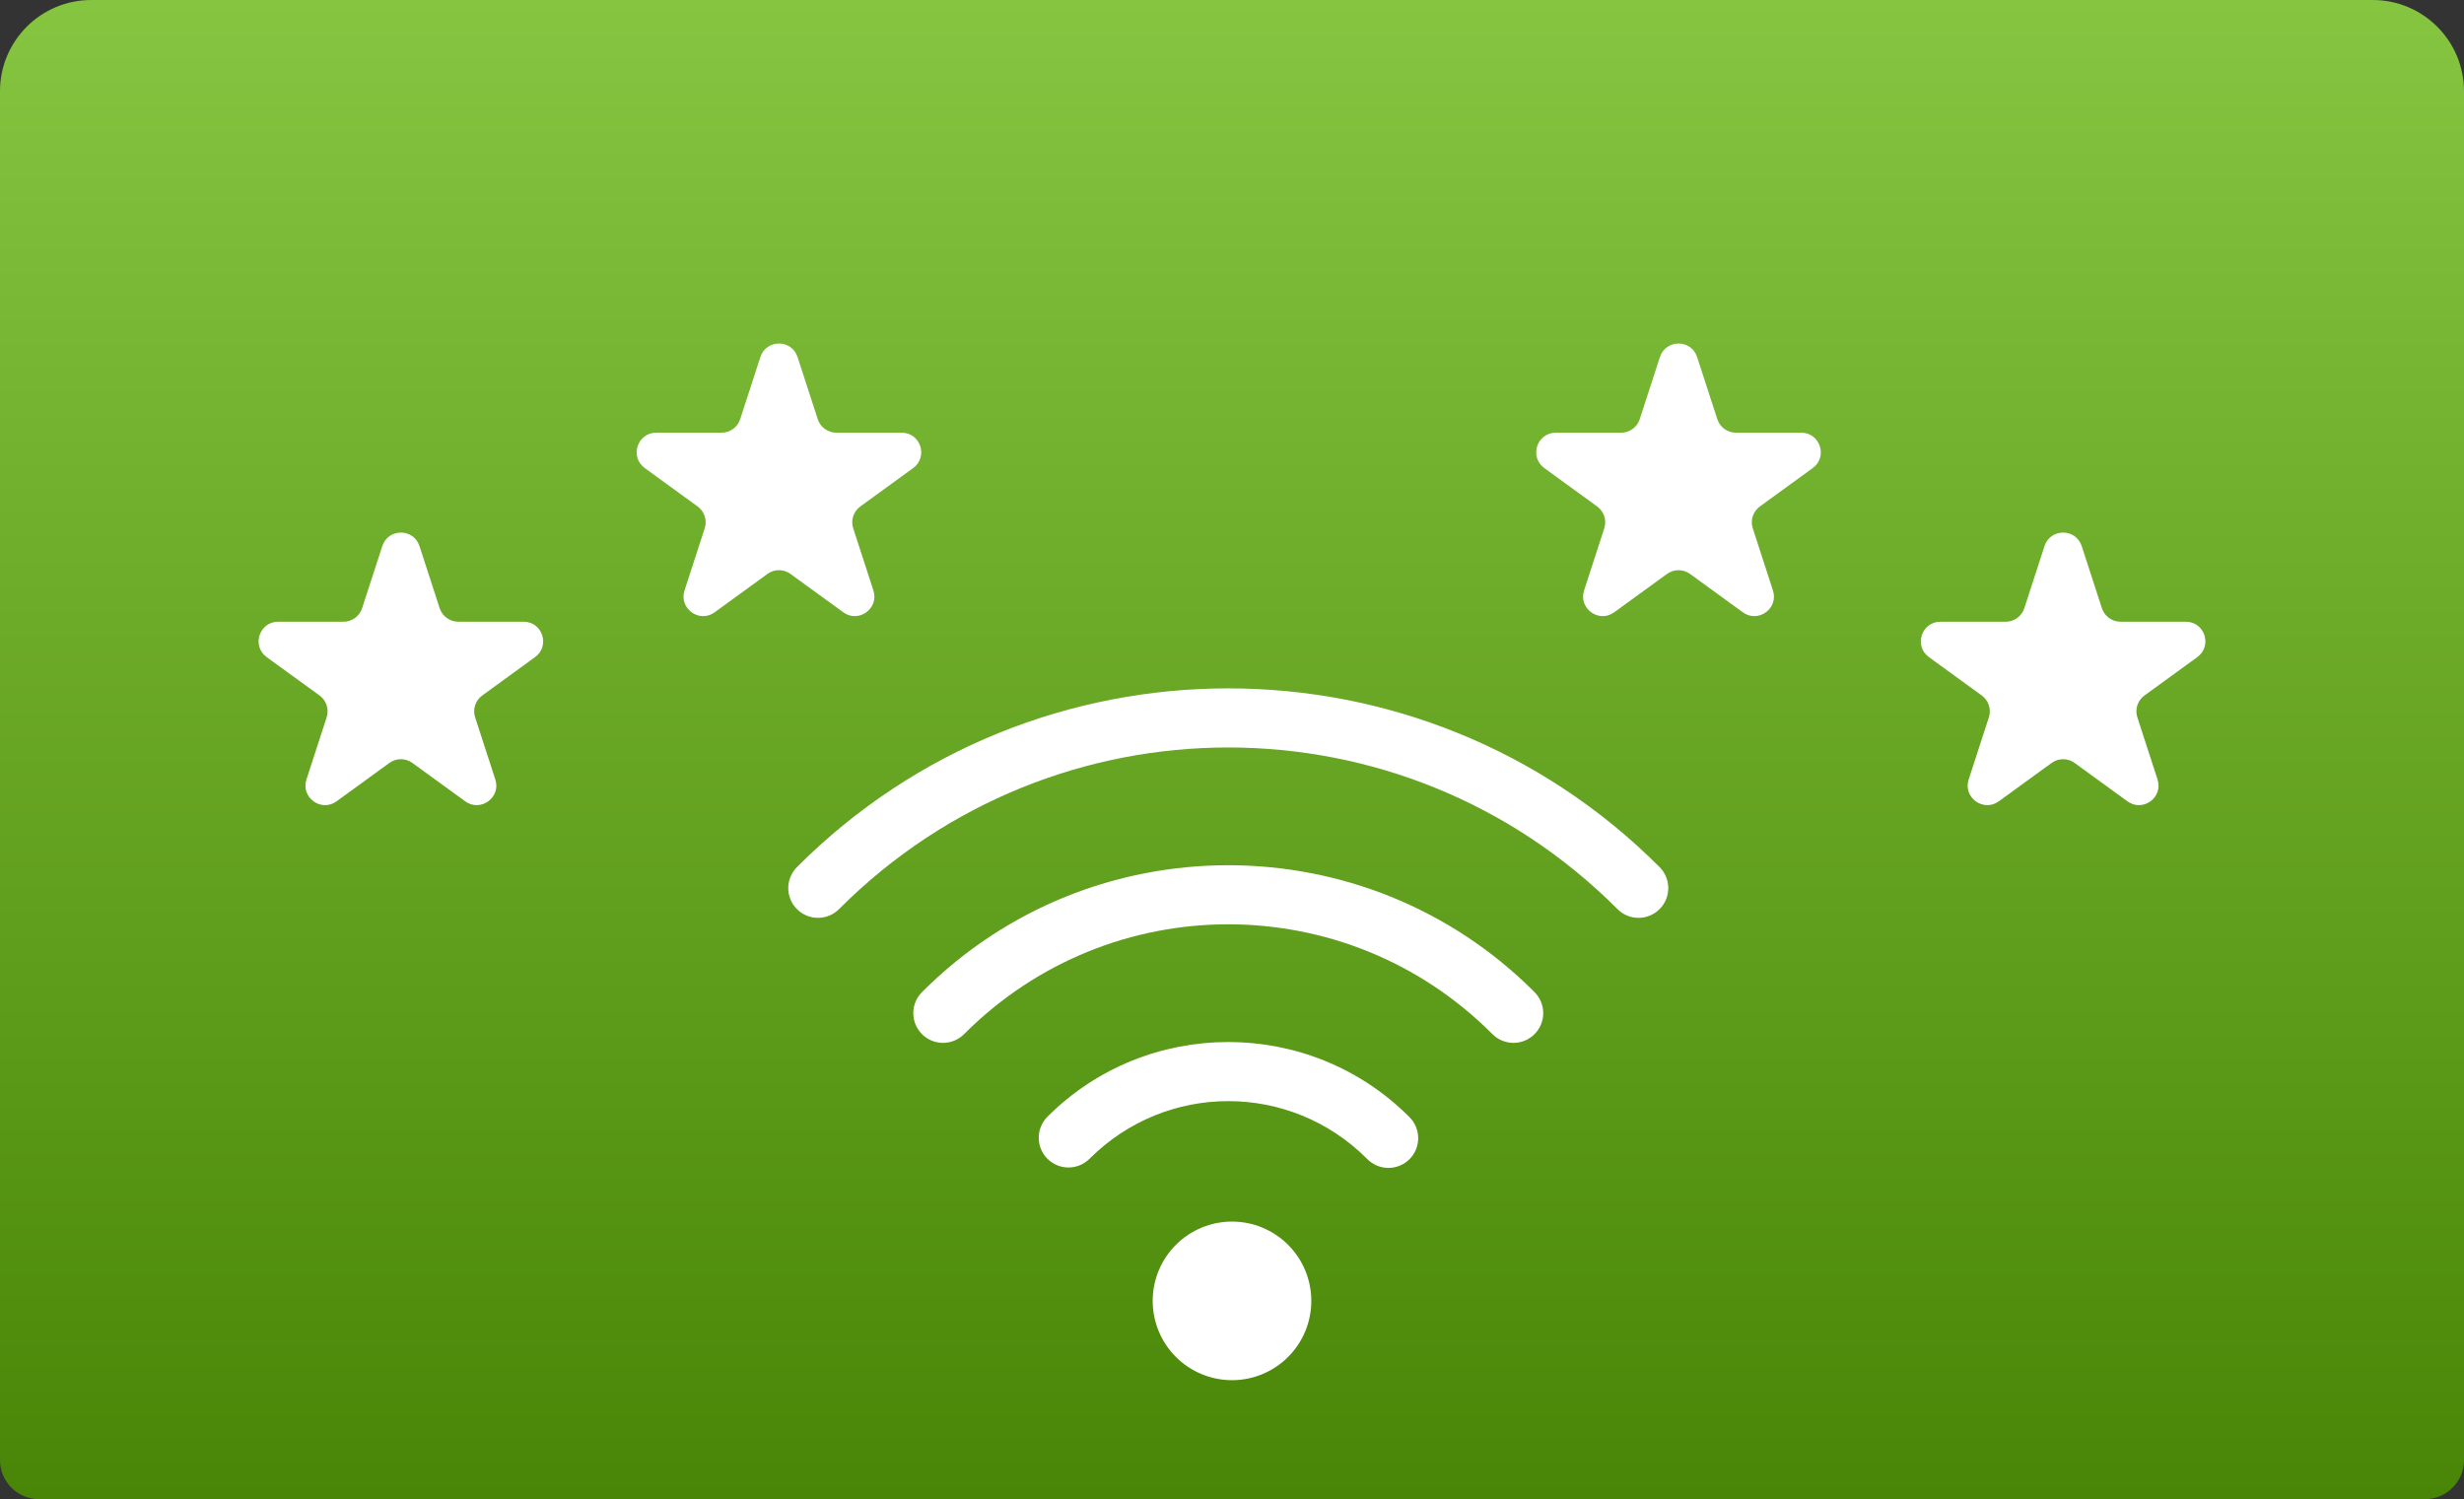
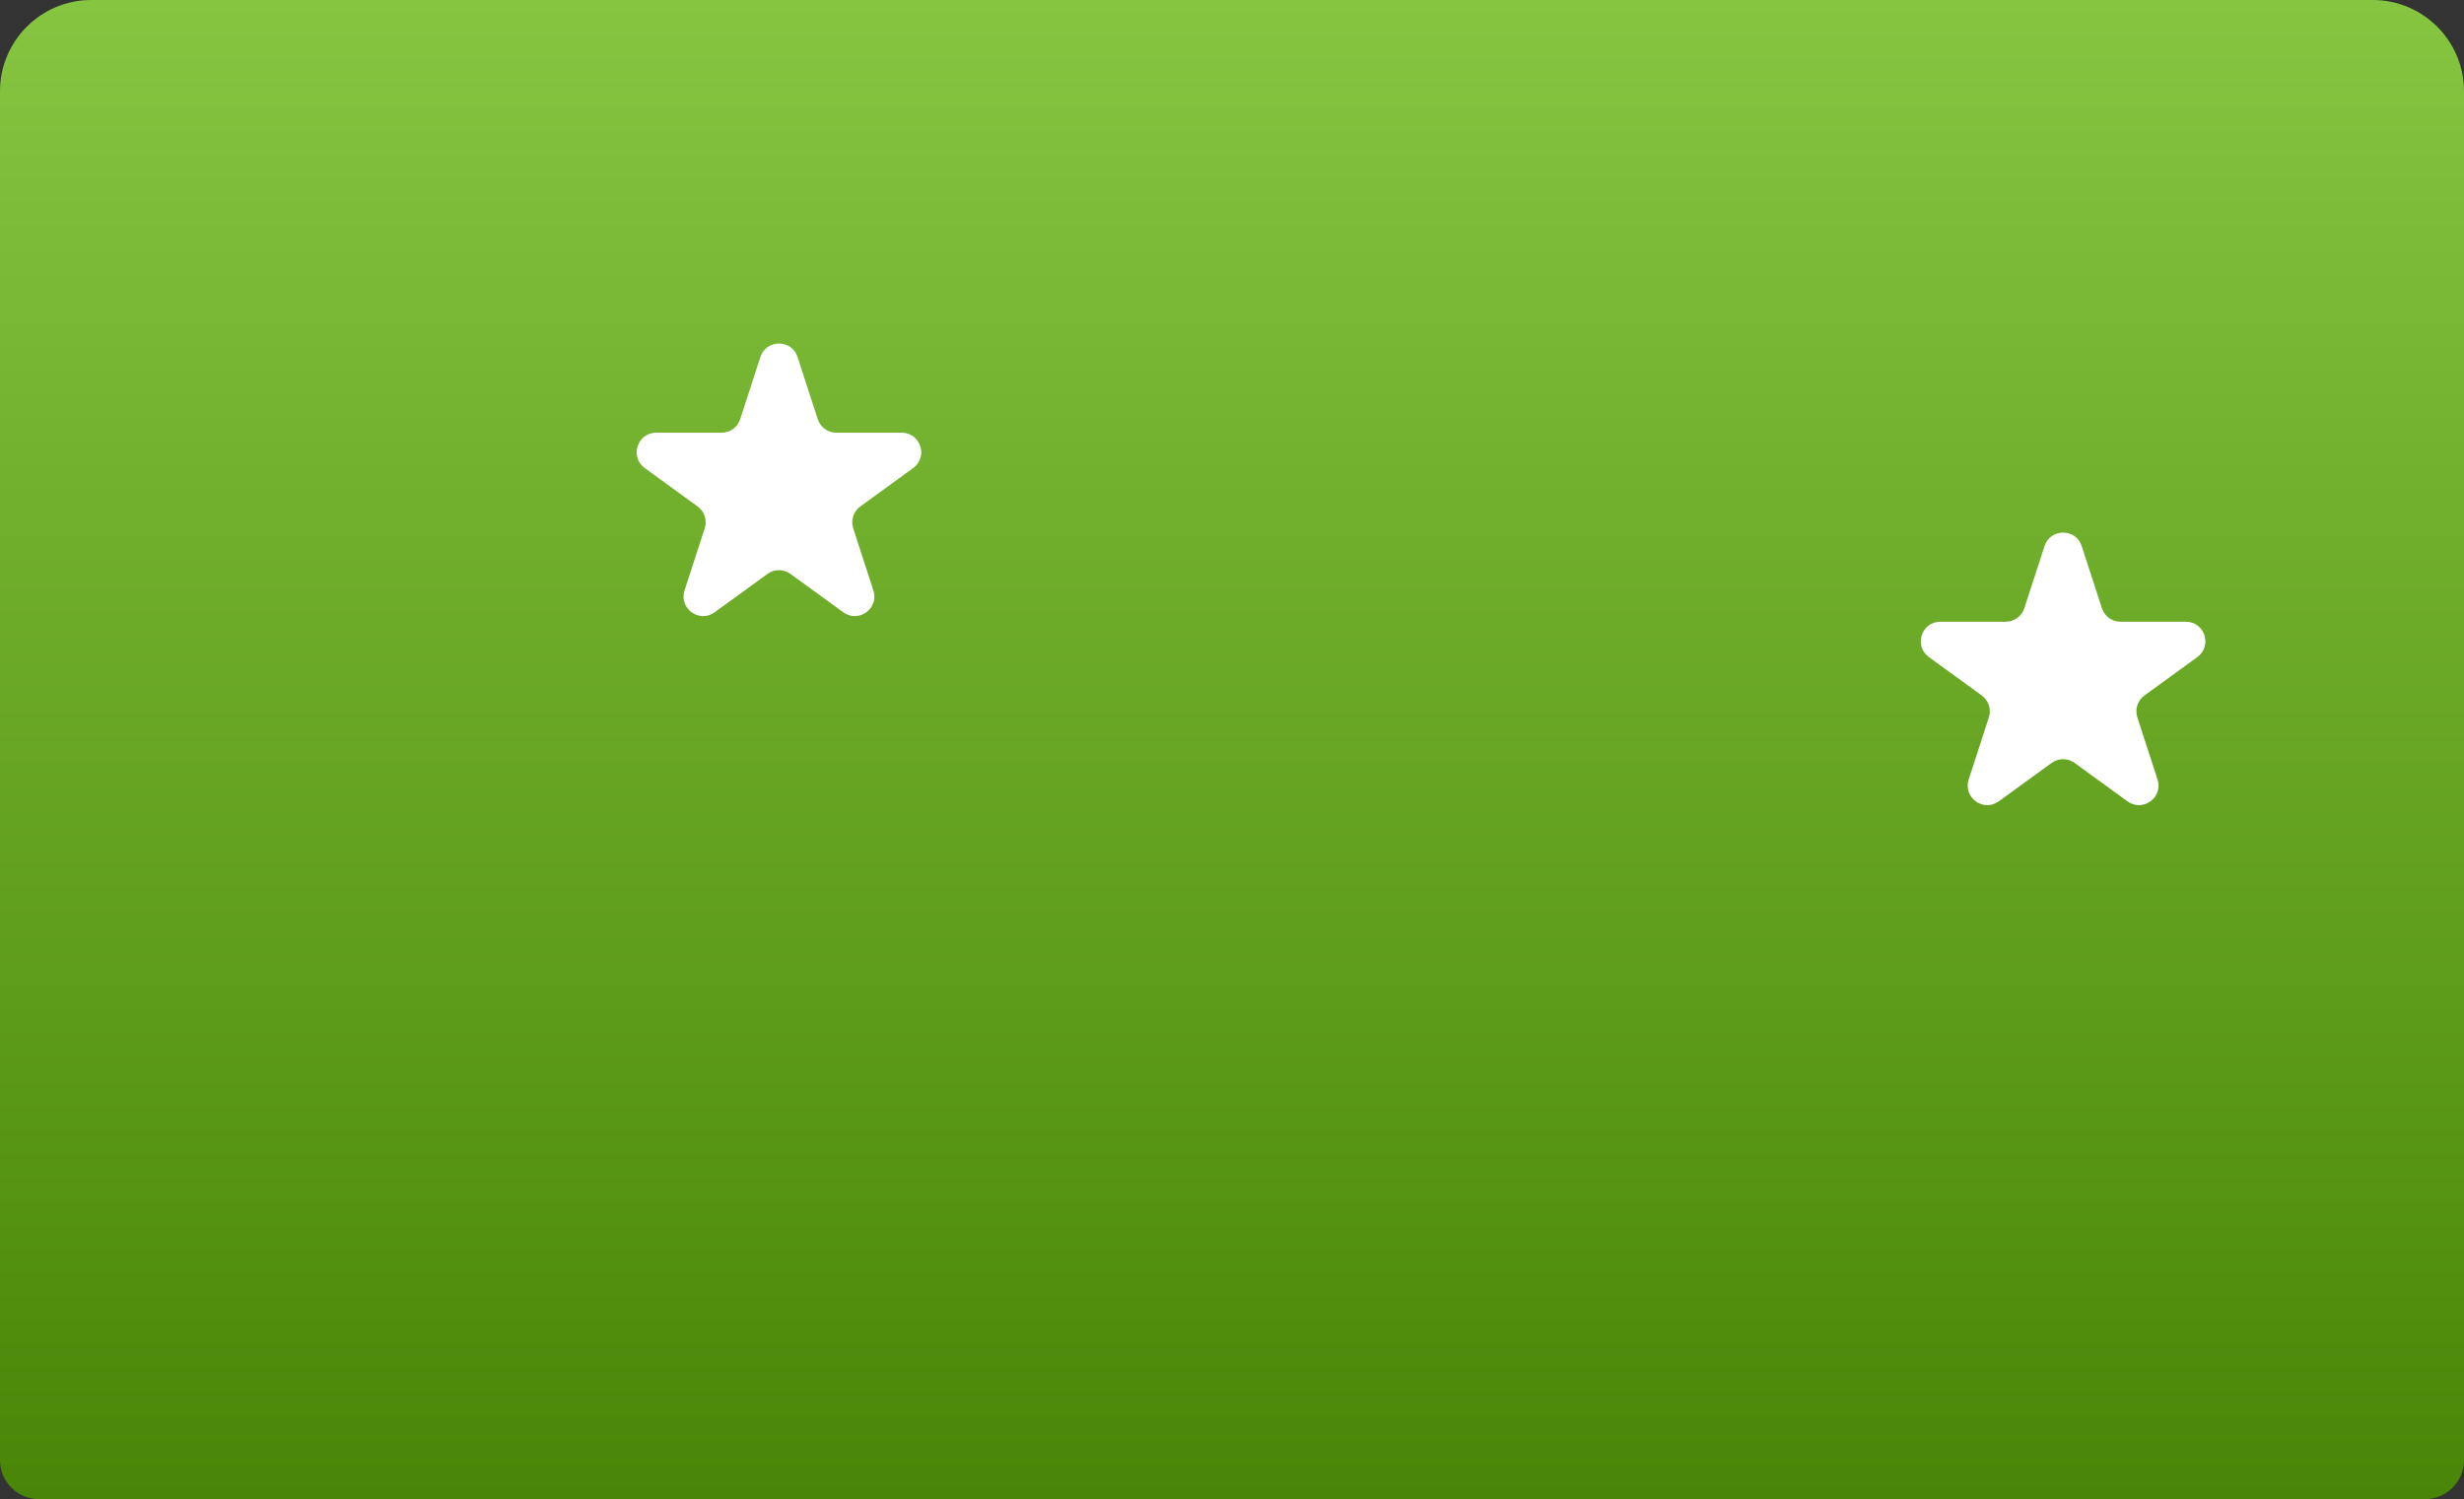
<svg xmlns="http://www.w3.org/2000/svg" width="378" height="230" viewBox="0 0 378 230" fill="none">
  <rect x="0" y="0" width="378" height="230" fill="#333333" stroke="none" />
  <path d="M0 14C0 6.268 6.268 0 14 0H364C371.732 0 378 6.268 378 14V224C378 227.314 375.314 230 372 230H6C2.686 230 0 227.314 0 224V14Z" fill="url(#paint0_linear_3893_301)" />
-   <path d="M188.424 105.609C164.49 105.609 140.561 114.727 122.327 132.961C121.889 133.381 121.54 133.885 121.299 134.442C121.058 134.999 120.931 135.599 120.925 136.206C120.918 136.813 121.033 137.415 121.263 137.977C121.492 138.539 121.832 139.049 122.261 139.479C122.69 139.908 123.201 140.247 123.763 140.476C124.325 140.706 124.927 140.821 125.534 140.815C126.141 140.809 126.74 140.681 127.298 140.441C127.855 140.2 128.358 139.85 128.779 139.412C161.759 106.432 215.095 106.432 248.075 139.412C248.495 139.85 248.999 140.2 249.556 140.441C250.113 140.681 250.713 140.809 251.32 140.815C251.927 140.821 252.529 140.706 253.091 140.476C253.653 140.247 254.164 139.908 254.593 139.479C255.022 139.049 255.361 138.539 255.591 137.977C255.82 137.415 255.935 136.813 255.929 136.206C255.923 135.599 255.796 134.999 255.555 134.442C255.314 133.885 254.965 133.381 254.527 132.961C236.293 114.727 212.357 105.609 188.424 105.609ZM188.424 132.741C171.433 132.741 154.446 139.207 141.51 152.143C141.072 152.564 140.722 153.067 140.481 153.624C140.241 154.182 140.113 154.781 140.107 155.388C140.101 155.995 140.216 156.597 140.446 157.159C140.675 157.721 141.014 158.232 141.443 158.661C141.873 159.09 142.383 159.43 142.945 159.659C143.507 159.889 144.109 160.004 144.716 159.997C145.323 159.991 145.923 159.864 146.48 159.623C147.037 159.382 147.541 159.033 147.961 158.595C170.347 136.209 206.506 136.209 228.892 158.595C229.313 159.033 229.816 159.382 230.373 159.623C230.931 159.864 231.53 159.991 232.137 159.997C232.744 160.004 233.346 159.889 233.908 159.659C234.47 159.43 234.981 159.09 235.41 158.661C235.839 158.232 236.179 157.721 236.408 157.159C236.638 156.597 236.753 155.995 236.746 155.388C236.74 154.781 236.613 154.182 236.372 153.624C236.131 153.067 235.782 152.564 235.344 152.143C222.407 139.207 205.415 132.741 188.424 132.741ZM188.424 159.866C178.376 159.866 168.326 163.686 160.687 171.326C159.831 172.182 159.351 173.343 159.351 174.554C159.352 175.764 159.833 176.925 160.689 177.781C161.546 178.636 162.707 179.117 163.917 179.116C165.128 179.115 166.289 178.634 167.144 177.778C178.936 165.986 197.918 165.986 209.71 177.778C210.13 178.216 210.634 178.565 211.191 178.806C211.748 179.047 212.348 179.174 212.955 179.18C213.562 179.186 214.164 179.071 214.726 178.842C215.288 178.612 215.798 178.273 216.228 177.844C216.657 177.415 216.996 176.904 217.226 176.342C217.455 175.78 217.57 175.178 217.564 174.571C217.558 173.964 217.43 173.364 217.19 172.807C216.949 172.25 216.599 171.746 216.161 171.326C208.522 163.686 198.472 159.866 188.424 159.866ZM189 187.414C185.773 187.414 182.679 188.695 180.397 190.977C178.115 193.259 176.833 196.353 176.833 199.58C176.833 202.807 178.115 205.902 180.397 208.183C182.679 210.465 185.773 211.747 189 211.747C192.227 211.747 195.322 210.465 197.603 208.183C199.885 205.902 201.167 202.807 201.167 199.58C201.167 196.353 199.885 193.259 197.603 190.977C195.322 188.695 192.227 187.414 189 187.414Z" fill="white" />
-   <path d="M58.647 83.781C59.545 81.017 63.455 81.017 64.353 83.781L67.45 93.311C67.851 94.547 69.003 95.384 70.303 95.384H80.323C83.229 95.384 84.438 99.103 82.087 100.811L73.98 106.701C72.928 107.465 72.488 108.819 72.89 110.055L75.987 119.585C76.885 122.349 73.721 124.647 71.37 122.939L63.263 117.049C62.212 116.285 60.788 116.285 59.737 117.049L51.63 122.939C49.279 124.647 46.115 122.349 47.014 119.585L50.11 110.055C50.512 108.819 50.072 107.465 49.02 106.701L40.913 100.811C38.562 99.103 39.771 95.384 42.677 95.384H52.697C53.997 95.384 55.149 94.547 55.55 93.311L58.647 83.781Z" fill="white" />
  <path d="M313.647 83.781C314.545 81.017 318.455 81.017 319.353 83.781L322.45 93.311C322.851 94.547 324.003 95.384 325.303 95.384H335.323C338.229 95.384 339.438 99.103 337.086 100.811L328.98 106.701C327.928 107.465 327.488 108.819 327.89 110.055L330.986 119.585C331.885 122.349 328.721 124.647 326.37 122.939L318.263 117.049C317.212 116.285 315.788 116.285 314.737 117.049L306.63 122.939C304.279 124.647 301.115 122.349 302.014 119.585L305.11 110.055C305.512 108.819 305.072 107.465 304.02 106.701L295.914 100.811C293.562 99.103 294.771 95.384 297.677 95.384H307.697C308.997 95.384 310.149 94.547 310.55 93.311L313.647 83.781Z" fill="white" />
  <path d="M116.647 54.781C117.545 52.017 121.455 52.017 122.353 54.781L125.45 64.311C125.851 65.547 127.003 66.384 128.303 66.384H138.323C141.229 66.384 142.438 70.103 140.086 71.811L131.98 77.701C130.928 78.465 130.488 79.819 130.89 81.055L133.986 90.585C134.885 93.349 131.721 95.647 129.37 93.939L121.263 88.049C120.212 87.285 118.788 87.285 117.737 88.049L109.63 93.939C107.279 95.647 104.115 93.349 105.014 90.585L108.11 81.055C108.512 79.819 108.072 78.465 107.02 77.701L98.913 71.811C96.562 70.103 97.771 66.384 100.677 66.384H110.697C111.997 66.384 113.149 65.547 113.55 64.311L116.647 54.781Z" fill="white" />
-   <path d="M254.647 54.781C255.545 52.017 259.455 52.017 260.353 54.781L263.45 64.311C263.851 65.547 265.003 66.384 266.303 66.384H276.323C279.229 66.384 280.438 70.103 278.086 71.811L269.98 77.701C268.928 78.465 268.488 79.819 268.89 81.055L271.986 90.585C272.885 93.349 269.721 95.647 267.37 93.939L259.263 88.049C258.212 87.285 256.788 87.285 255.737 88.049L247.63 93.939C245.279 95.647 242.115 93.349 243.014 90.585L246.11 81.055C246.512 79.819 246.072 78.465 245.02 77.701L236.914 71.811C234.562 70.103 235.771 66.384 238.677 66.384H248.697C249.997 66.384 251.149 65.547 251.55 64.311L254.647 54.781Z" fill="white" />
  <defs>
    <linearGradient id="paint0_linear_3893_301" x1="189" y1="0" x2="189" y2="230" gradientUnits="userSpaceOnUse">
      <stop stop-color="#85C540" />
      <stop offset="1" stop-color="#498607" />
    </linearGradient>
  </defs>
</svg>